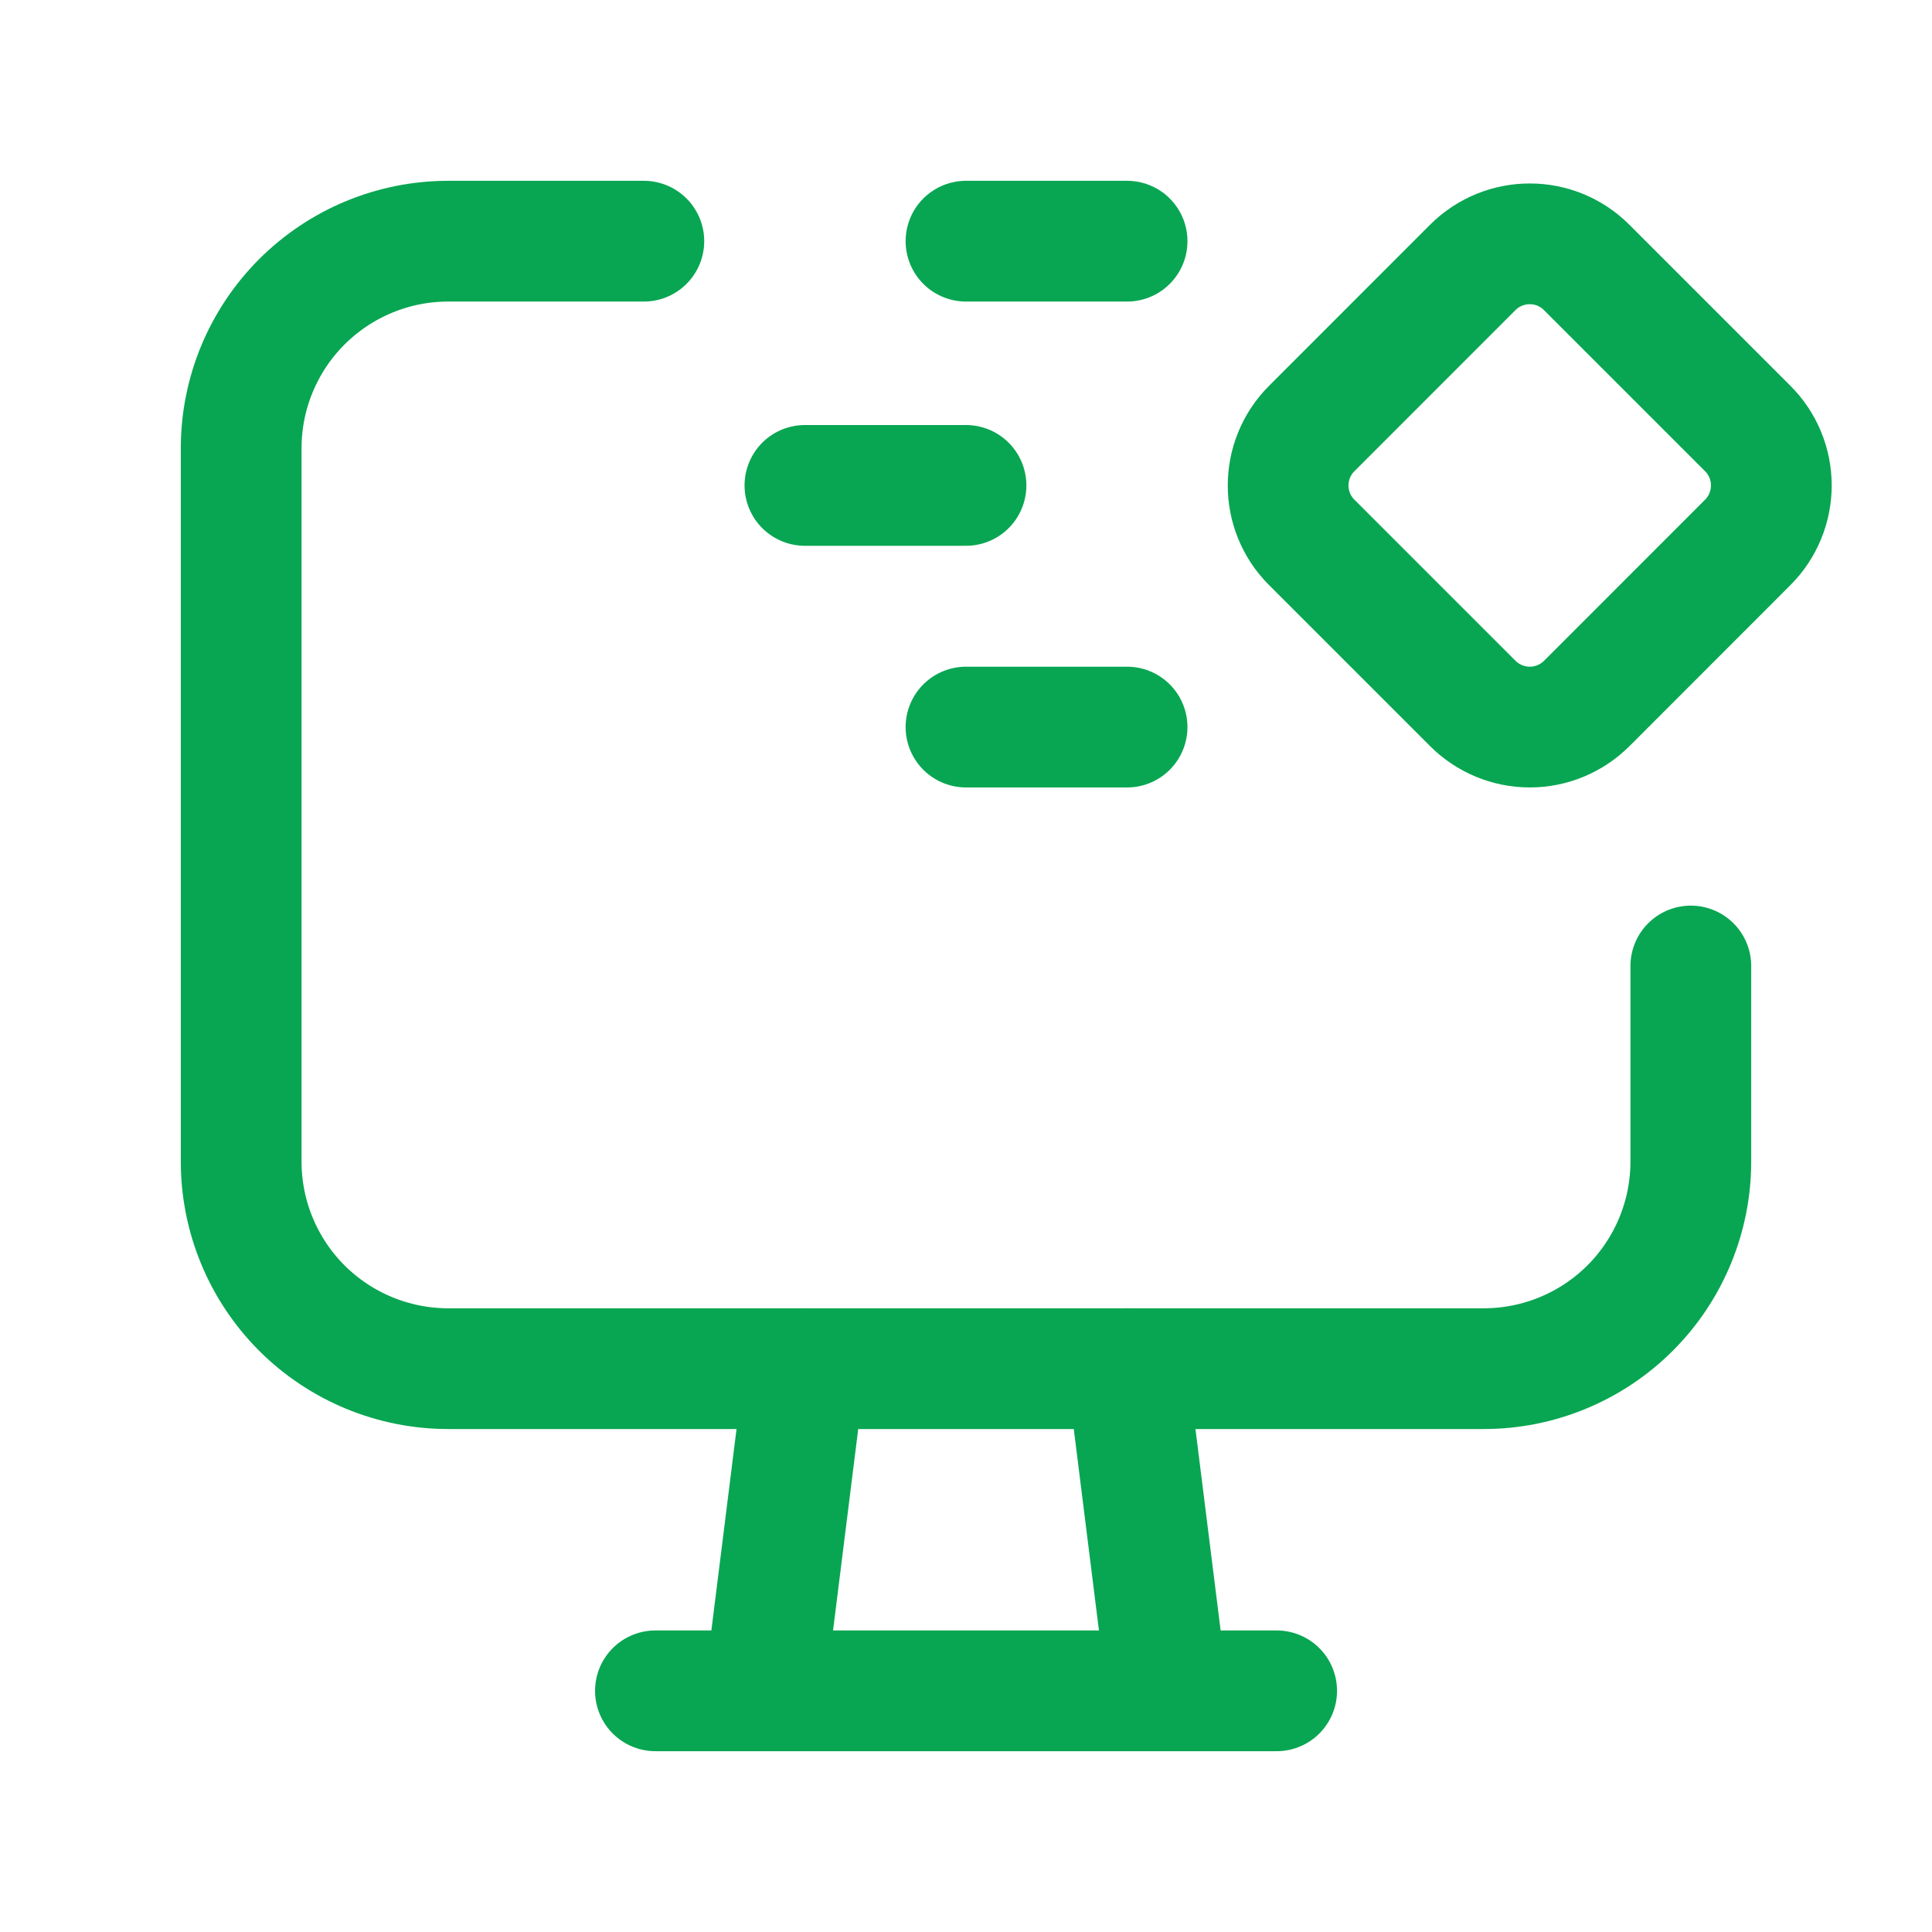
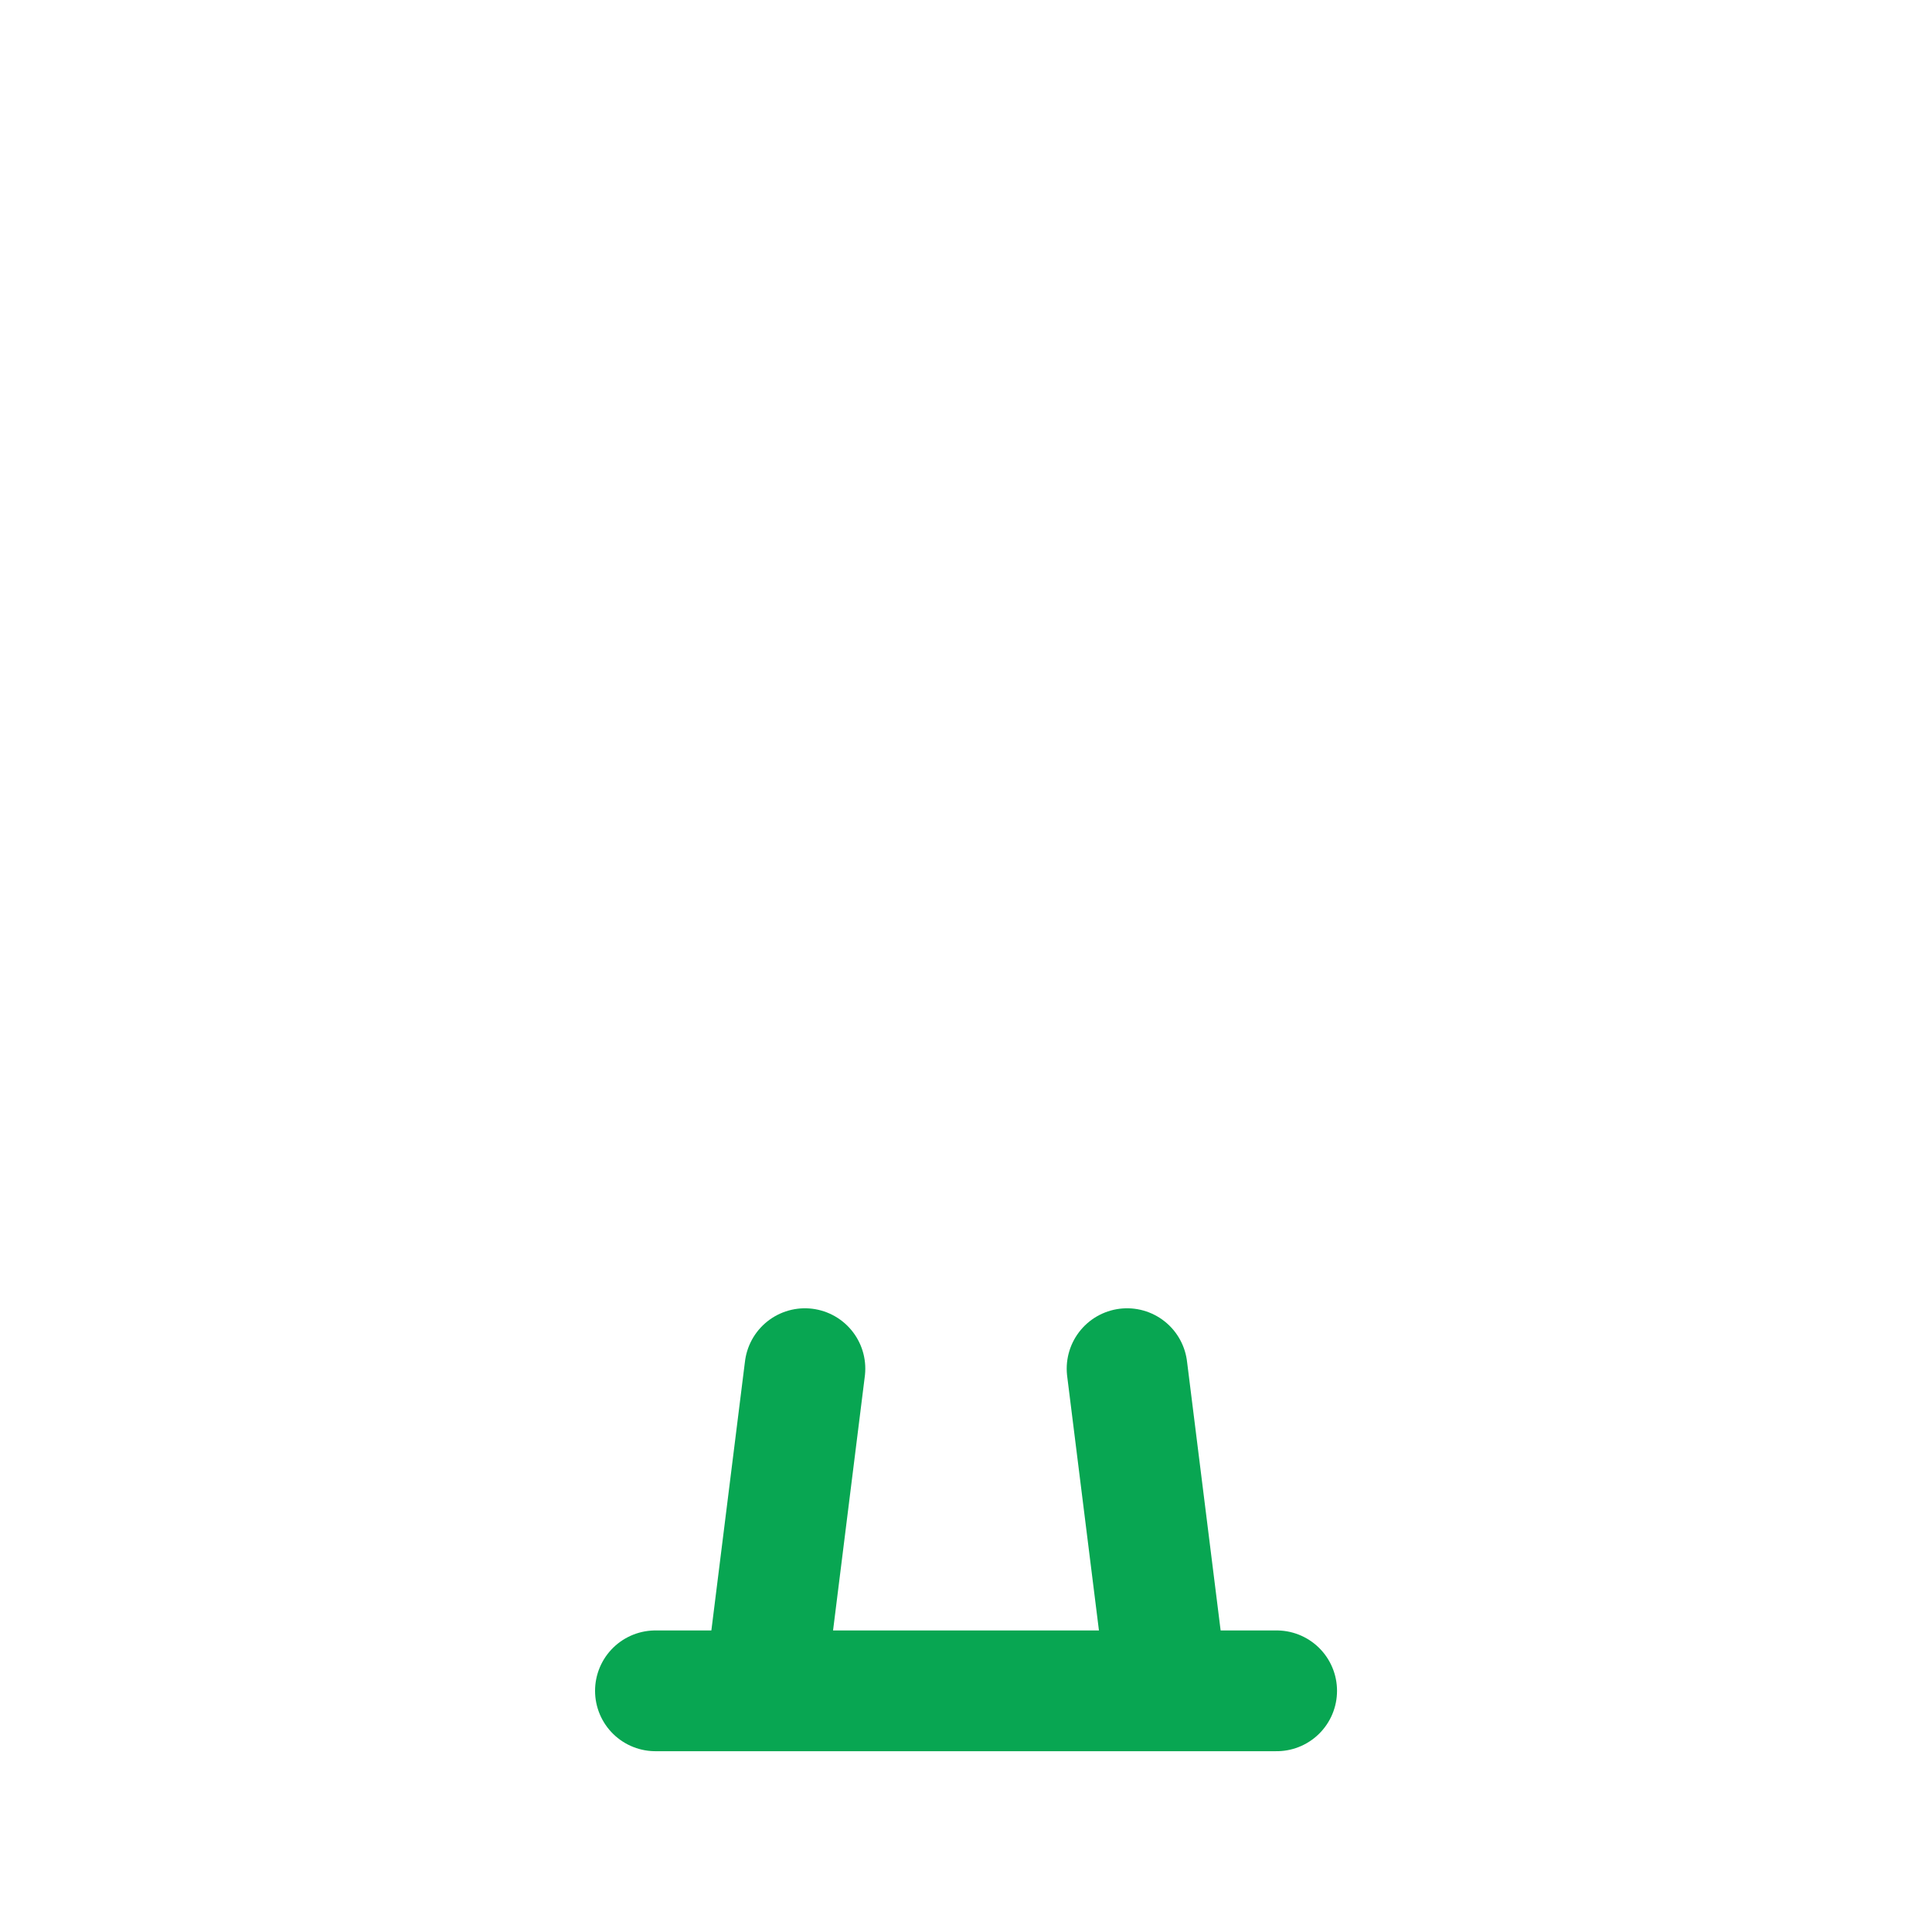
<svg xmlns="http://www.w3.org/2000/svg" width="24" height="24" viewBox="0 0 24 24" fill="none">
-   <path d="M21.004 12V14.429C21.004 15.111 20.733 15.766 20.251 16.248C19.768 16.731 19.114 17.002 18.431 17.002H5.568C4.886 17.002 4.232 16.731 3.749 16.249C3.267 15.766 2.996 15.112 2.996 14.43V5.568C2.996 4.886 3.267 4.232 3.749 3.75C4.232 3.267 4.886 2.996 5.568 2.996H7.998" stroke="#08A652" stroke-width="1.5" stroke-linecap="round" stroke-linejoin="round" />
  <path d="M14.001 17.002L14.501 21.004" stroke="#08A652" stroke-width="1.5" stroke-linecap="round" stroke-linejoin="round" />
  <path d="M9.999 17.002L9.499 21.004" stroke="#08A652" stroke-width="1.5" stroke-linecap="round" stroke-linejoin="round" />
  <path d="M8.142 21.004H15.859" stroke="#08A652" stroke-width="1.5" stroke-linecap="round" stroke-linejoin="round" />
-   <path d="M9.999 6.03H12" stroke="#08A652" stroke-width="1.5" stroke-linecap="round" stroke-linejoin="round" />
-   <path d="M12 9.032H14.001" stroke="#08A652" stroke-width="1.5" stroke-linecap="round" stroke-linejoin="round" />
-   <path fill-rule="evenodd" clip-rule="evenodd" d="M19.71 3.322L21.711 5.323C21.899 5.51 22.004 5.765 22.004 6.03C22.004 6.295 21.899 6.55 21.712 6.737L19.711 8.739C19.523 8.926 19.269 9.032 19.004 9.032C18.738 9.032 18.484 8.926 18.296 8.739L16.295 6.738C15.904 6.348 15.904 5.714 16.295 5.323L18.295 3.322C18.686 2.932 19.32 2.931 19.71 3.322Z" stroke="#08A652" stroke-width="1.5" stroke-linecap="round" stroke-linejoin="round" />
-   <path d="M12 2.996H14.001" stroke="#08A652" stroke-width="1.5" stroke-linecap="round" stroke-linejoin="round" />
</svg>